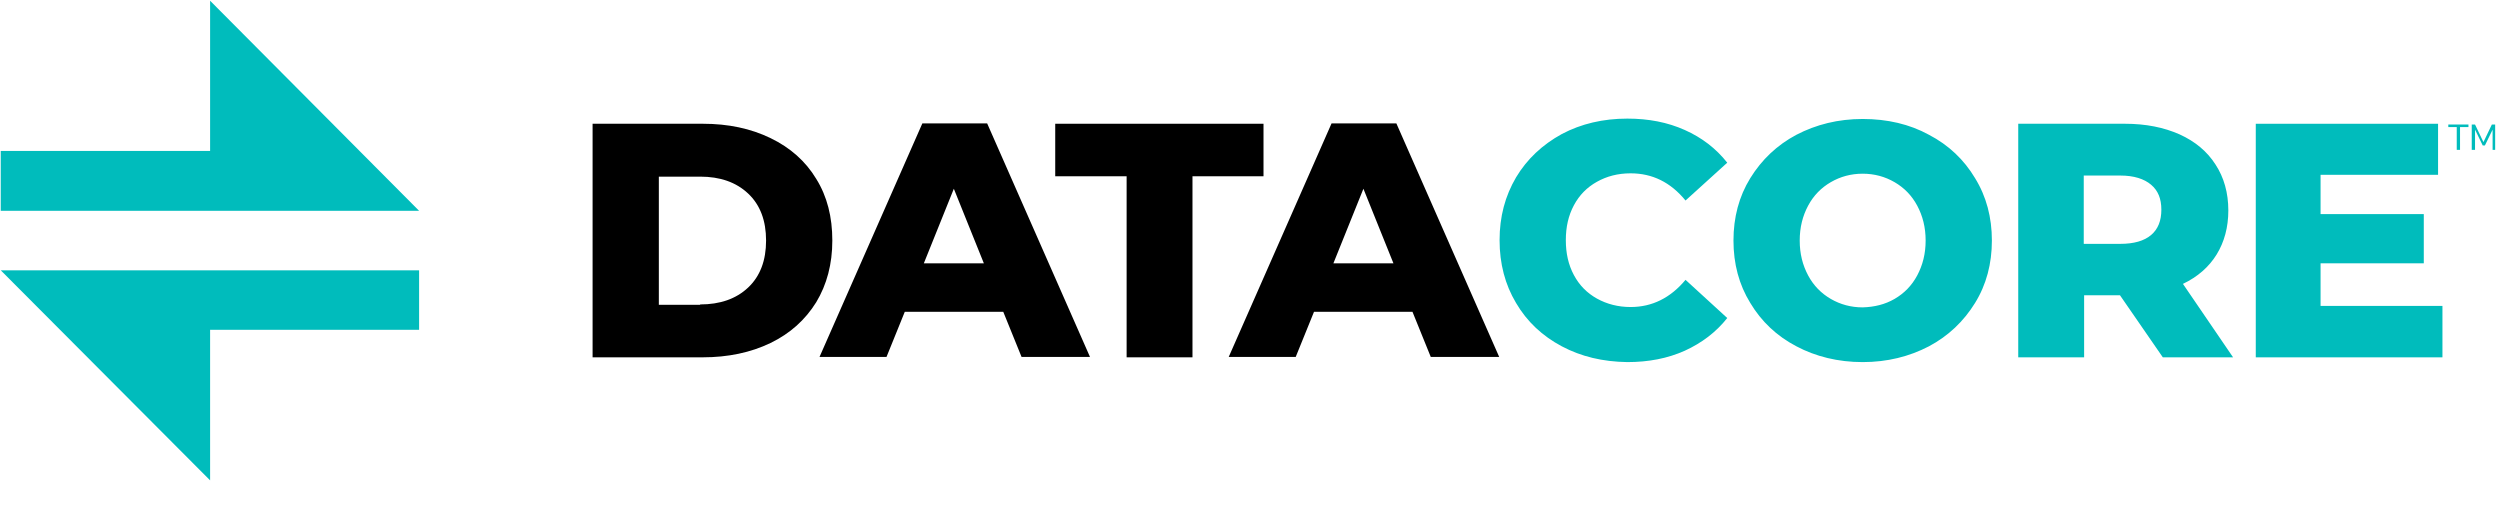
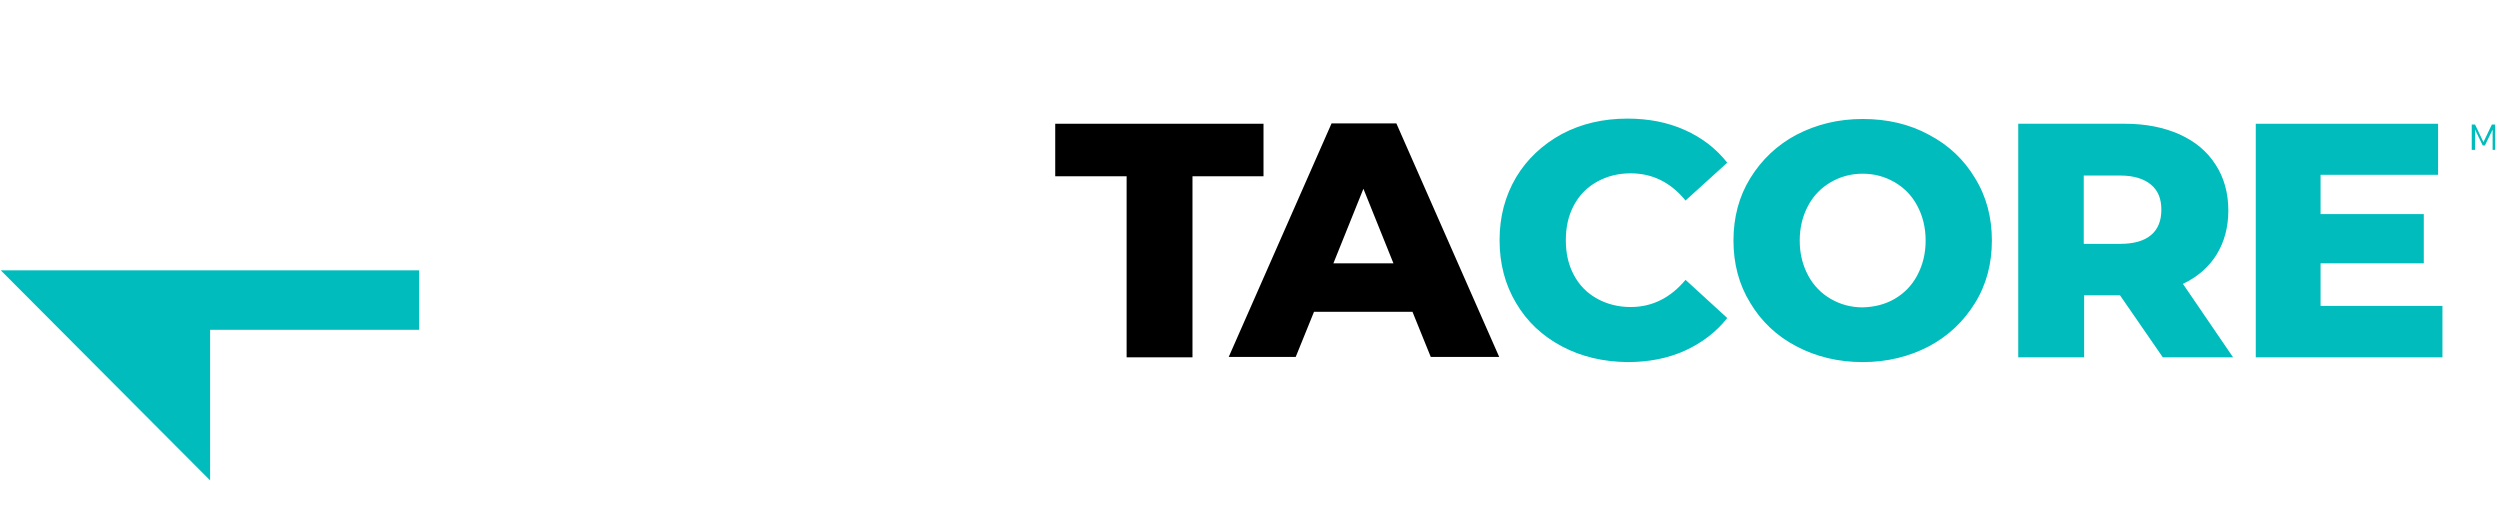
<svg xmlns="http://www.w3.org/2000/svg" width="142" height="29" viewBox="0 0 142 29" fill="none">
-   <path d="M0.042 11.974V8.573H11.934V0.042L23.805 11.974H0.042Z" fill="#00BCBC" />
  <path d="M0.042 15.353L11.934 27.285V18.732H23.805V15.353H0.042Z" fill="#00BCBC" />
-   <path d="M33.659 7.029H39.916C41.372 7.029 42.64 7.3 43.763 7.843C44.885 8.385 45.758 9.157 46.361 10.158C46.985 11.159 47.276 12.328 47.276 13.663C47.276 14.998 46.964 16.166 46.361 17.167C45.738 18.168 44.885 18.94 43.763 19.483C42.64 20.025 41.351 20.296 39.916 20.296H33.659V7.029ZM39.771 17.292C40.894 17.292 41.808 16.979 42.494 16.333C43.181 15.686 43.513 14.789 43.513 13.663C43.513 12.536 43.181 11.639 42.494 10.993C41.808 10.346 40.894 10.033 39.771 10.033H37.422V17.313H39.771V17.292ZM56.985 17.709H51.392L50.353 20.275H46.548L52.39 7.008H56.07L61.912 20.275H58.025L56.985 17.709ZM55.883 14.956L54.178 10.721L52.474 14.956H55.883Z" fill="#000000" />
  <path d="M63.992 10.012H59.937V7.029H71.767V10.012H67.733V20.296H63.992V10.012Z" fill="#000000" />
  <path d="M80.228 17.709H74.636L73.596 20.275H69.791L75.633 7.008H79.313L85.155 20.275H81.268L80.228 17.709ZM79.147 14.956L77.442 10.721L75.737 14.956H79.147Z" fill="#000000" />
  <path d="M88.711 19.671C87.609 19.086 86.736 18.273 86.112 17.209C85.488 16.166 85.176 14.977 85.176 13.642C85.176 12.307 85.488 11.139 86.112 10.075C86.736 9.032 87.609 8.218 88.711 7.613C89.812 7.029 91.06 6.737 92.432 6.737C93.638 6.737 94.719 6.946 95.696 7.384C96.673 7.822 97.463 8.427 98.108 9.241L95.738 11.389C94.885 10.346 93.846 9.845 92.619 9.845C91.891 9.845 91.268 10.012 90.706 10.325C90.145 10.638 89.709 11.076 89.397 11.66C89.085 12.244 88.939 12.891 88.939 13.642C88.939 14.393 89.085 15.04 89.397 15.624C89.709 16.208 90.145 16.646 90.706 16.959C91.268 17.272 91.912 17.439 92.619 17.439C93.846 17.439 94.885 16.917 95.738 15.895L98.108 18.064C97.463 18.878 96.652 19.483 95.696 19.921C94.719 20.359 93.638 20.567 92.432 20.567C91.039 20.547 89.812 20.255 88.711 19.671ZM102.037 19.671C100.914 19.086 100.041 18.252 99.417 17.209C98.773 16.166 98.461 14.977 98.461 13.663C98.461 12.349 98.773 11.16 99.417 10.117C100.062 9.074 100.935 8.239 102.037 7.655C103.16 7.071 104.407 6.758 105.8 6.758C107.193 6.758 108.461 7.05 109.563 7.655C110.686 8.239 111.559 9.074 112.182 10.117C112.827 11.16 113.139 12.349 113.139 13.663C113.139 14.977 112.827 16.166 112.182 17.209C111.538 18.252 110.665 19.086 109.563 19.671C108.44 20.255 107.193 20.567 105.8 20.567C104.407 20.567 103.139 20.255 102.037 19.671ZM107.609 16.98C108.149 16.667 108.586 16.229 108.898 15.645C109.209 15.06 109.376 14.414 109.376 13.663C109.376 12.912 109.209 12.265 108.898 11.681C108.586 11.097 108.149 10.659 107.609 10.346C107.068 10.033 106.465 9.866 105.8 9.866C105.135 9.866 104.532 10.033 103.991 10.346C103.451 10.659 103.014 11.097 102.702 11.681C102.39 12.265 102.224 12.912 102.224 13.663C102.224 14.414 102.39 15.06 102.702 15.645C103.014 16.229 103.451 16.667 103.991 16.98C104.532 17.293 105.135 17.459 105.8 17.459C106.465 17.439 107.068 17.293 107.609 16.98ZM120.415 16.771H118.378V20.296H114.636V7.029H120.686C121.891 7.029 122.91 7.238 123.804 7.634C124.677 8.031 125.363 8.594 125.841 9.345C126.32 10.075 126.569 10.951 126.569 11.952C126.569 12.912 126.34 13.746 125.904 14.456C125.467 15.165 124.823 15.728 123.991 16.124L126.839 20.296H122.848L120.415 16.771ZM122.182 10.492C121.787 10.158 121.205 9.971 120.436 9.971H118.357V13.851H120.436C121.205 13.851 121.787 13.684 122.182 13.35C122.577 13.016 122.765 12.536 122.765 11.911C122.765 11.285 122.577 10.826 122.182 10.492Z" fill="#00BCBC" />
  <path d="M138.731 17.397V20.297H128.128V7.03H138.482V9.929H131.808V12.161H137.671V14.956H131.808V17.376H138.731V17.397Z" fill="#00BCBC" />
-   <path d="M139.73 8.512H139.543V7.218H139.064V7.072H140.208V7.218H139.73V8.512Z" fill="#00BCBC" />
  <path d="M140.582 7.364V8.512H140.395V7.072H140.582L141.06 8.073L141.538 7.072H141.725V8.512H141.58V7.364L141.143 8.261H141.018L140.582 7.364Z" fill="#00BCBC" />
</svg>